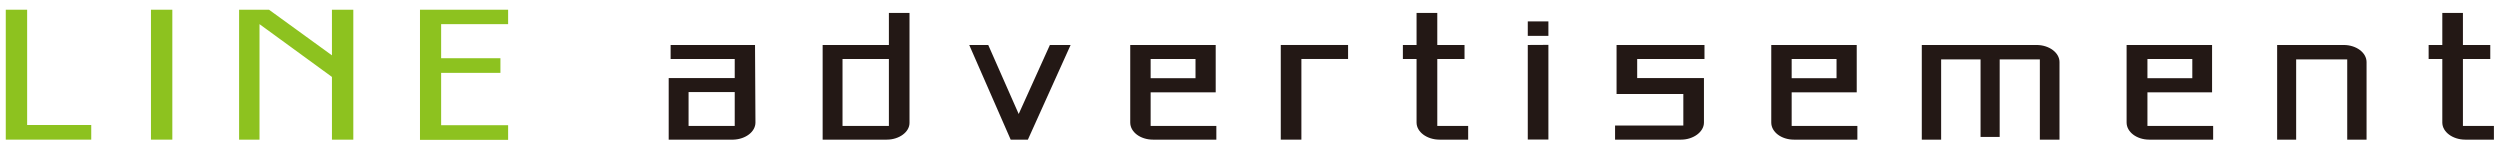
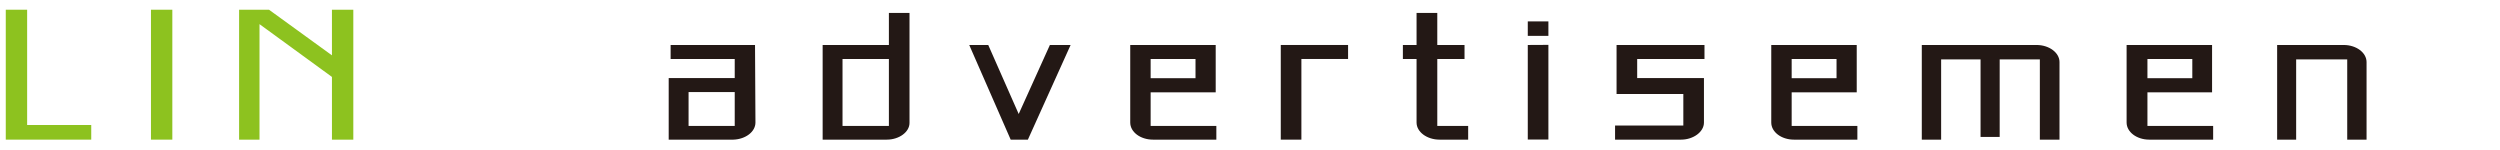
<svg xmlns="http://www.w3.org/2000/svg" width="234" height="14" viewBox="0 0 234 14">
  <g>
    <g>
      <path d="M8.54,13.07h-8V.91h2V11.7h6Z" style="fill: #8dc21f" />
      <path d="M16.13,13.07h-2V.91h2Z" style="fill: #8dc21f" />
      <path d="M22.38.91h2.8l5.89,4.27V.91h2V13.07h-2V7.2L24.29,2.26V13.07H22.38Z" style="fill: #8dc21f" />
-       <path d="M47.56,13.09l-8.25,0V.91h8.25V2.26H41.29V5.45h5.55V6.82H41.29v4.9h6.27Z" style="fill: #8dc21f" />
      <path d="M70.71,11.47c0,.86-.92,1.56-2.06,1.6H62.59V7.31h6.18V5.52h-6V4.21h7.9ZM64.45,8.62v3.17h4.32V8.62Z" style="fill: #231815" />
      <path d="M83,13.07H77V4.21H83.2v-3h1.93v10.3C85.13,12.35,84.17,13.07,83,13.07ZM78.86,5.52v6.27H83.2V5.52Z" style="fill: #231815" />
      <path d="M100.21,4.21l-4,8.86H94.6L90.72,4.21H92.5l2.85,6.46,2.92-6.46Z" style="fill: #231815" />
      <path d="M107.92,13.07c-1.19,0-2.13-.72-2.13-1.6V4.21h8V8.64H107.7v3.15h6.15v1.28Zm-.22-7.55v1.8h4.2V5.52Z" style="fill: #231815" />
      <path d="M119.88,13.07V4.21h6.3V5.52h-4.37v7.55Z" style="fill: #231815" />
      <path d="M132.59,5.52h-1.28V4.21h1.28v-3h1.94v3h2.55V5.52h-2.55v6.27h2.89v1.28h-2.68c-1.18,0-2.15-.72-2.15-1.6Z" style="fill: #231815" />
      <path d="M144.93,2V3.36H143V2Zm0,2.2v8.86H143V4.21Z" style="fill: #231815" />
      <path d="M151.17,13.07V11.75h6.39V8.8h-6.25V4.21h8.23V5.52h-6.3V7.31h6.25v4.16c0,.88-1,1.6-2.14,1.6Z" style="fill: #231815" />
      <path d="M167.91,13.07c-1.18,0-2.12-.72-2.12-1.6V4.21h8V8.64H167.7v3.15h6.15v1.28Zm-.21-7.55v1.8h4.2V5.52Z" style="fill: #231815" />
      <path d="M192.77,13.07h-1.84V5.56h-3.76v7.26h-1.79V5.56h-3.69v7.51h-1.81V4.21h10.74c1.18,0,2.15.72,2.15,1.6Z" style="fill: #231815" />
      <path d="M201.17,13.07c-1.18,0-2.12-.72-2.12-1.6V4.21h8V8.64H201v3.15h6.15v1.28ZM201,5.52v1.8h4.2V5.52Z" style="fill: #231815" />
      <path d="M221.51,13.07H219.7V5.56h-4.78v7.51h-1.78V4.21h6.23c1.18,0,2.14.72,2.14,1.6Z" style="fill: #231815" />
-       <path d="M228.6,5.52h-1.28V4.21h1.28v-3h1.93v3h2.56V5.52h-2.56v6.27h2.9v1.28h-2.68c-1.18,0-2.15-.72-2.15-1.6Z" style="fill: #231815" />
    </g>
    <rect width="234" height="14" style="fill: none" />
  </g>
</svg>